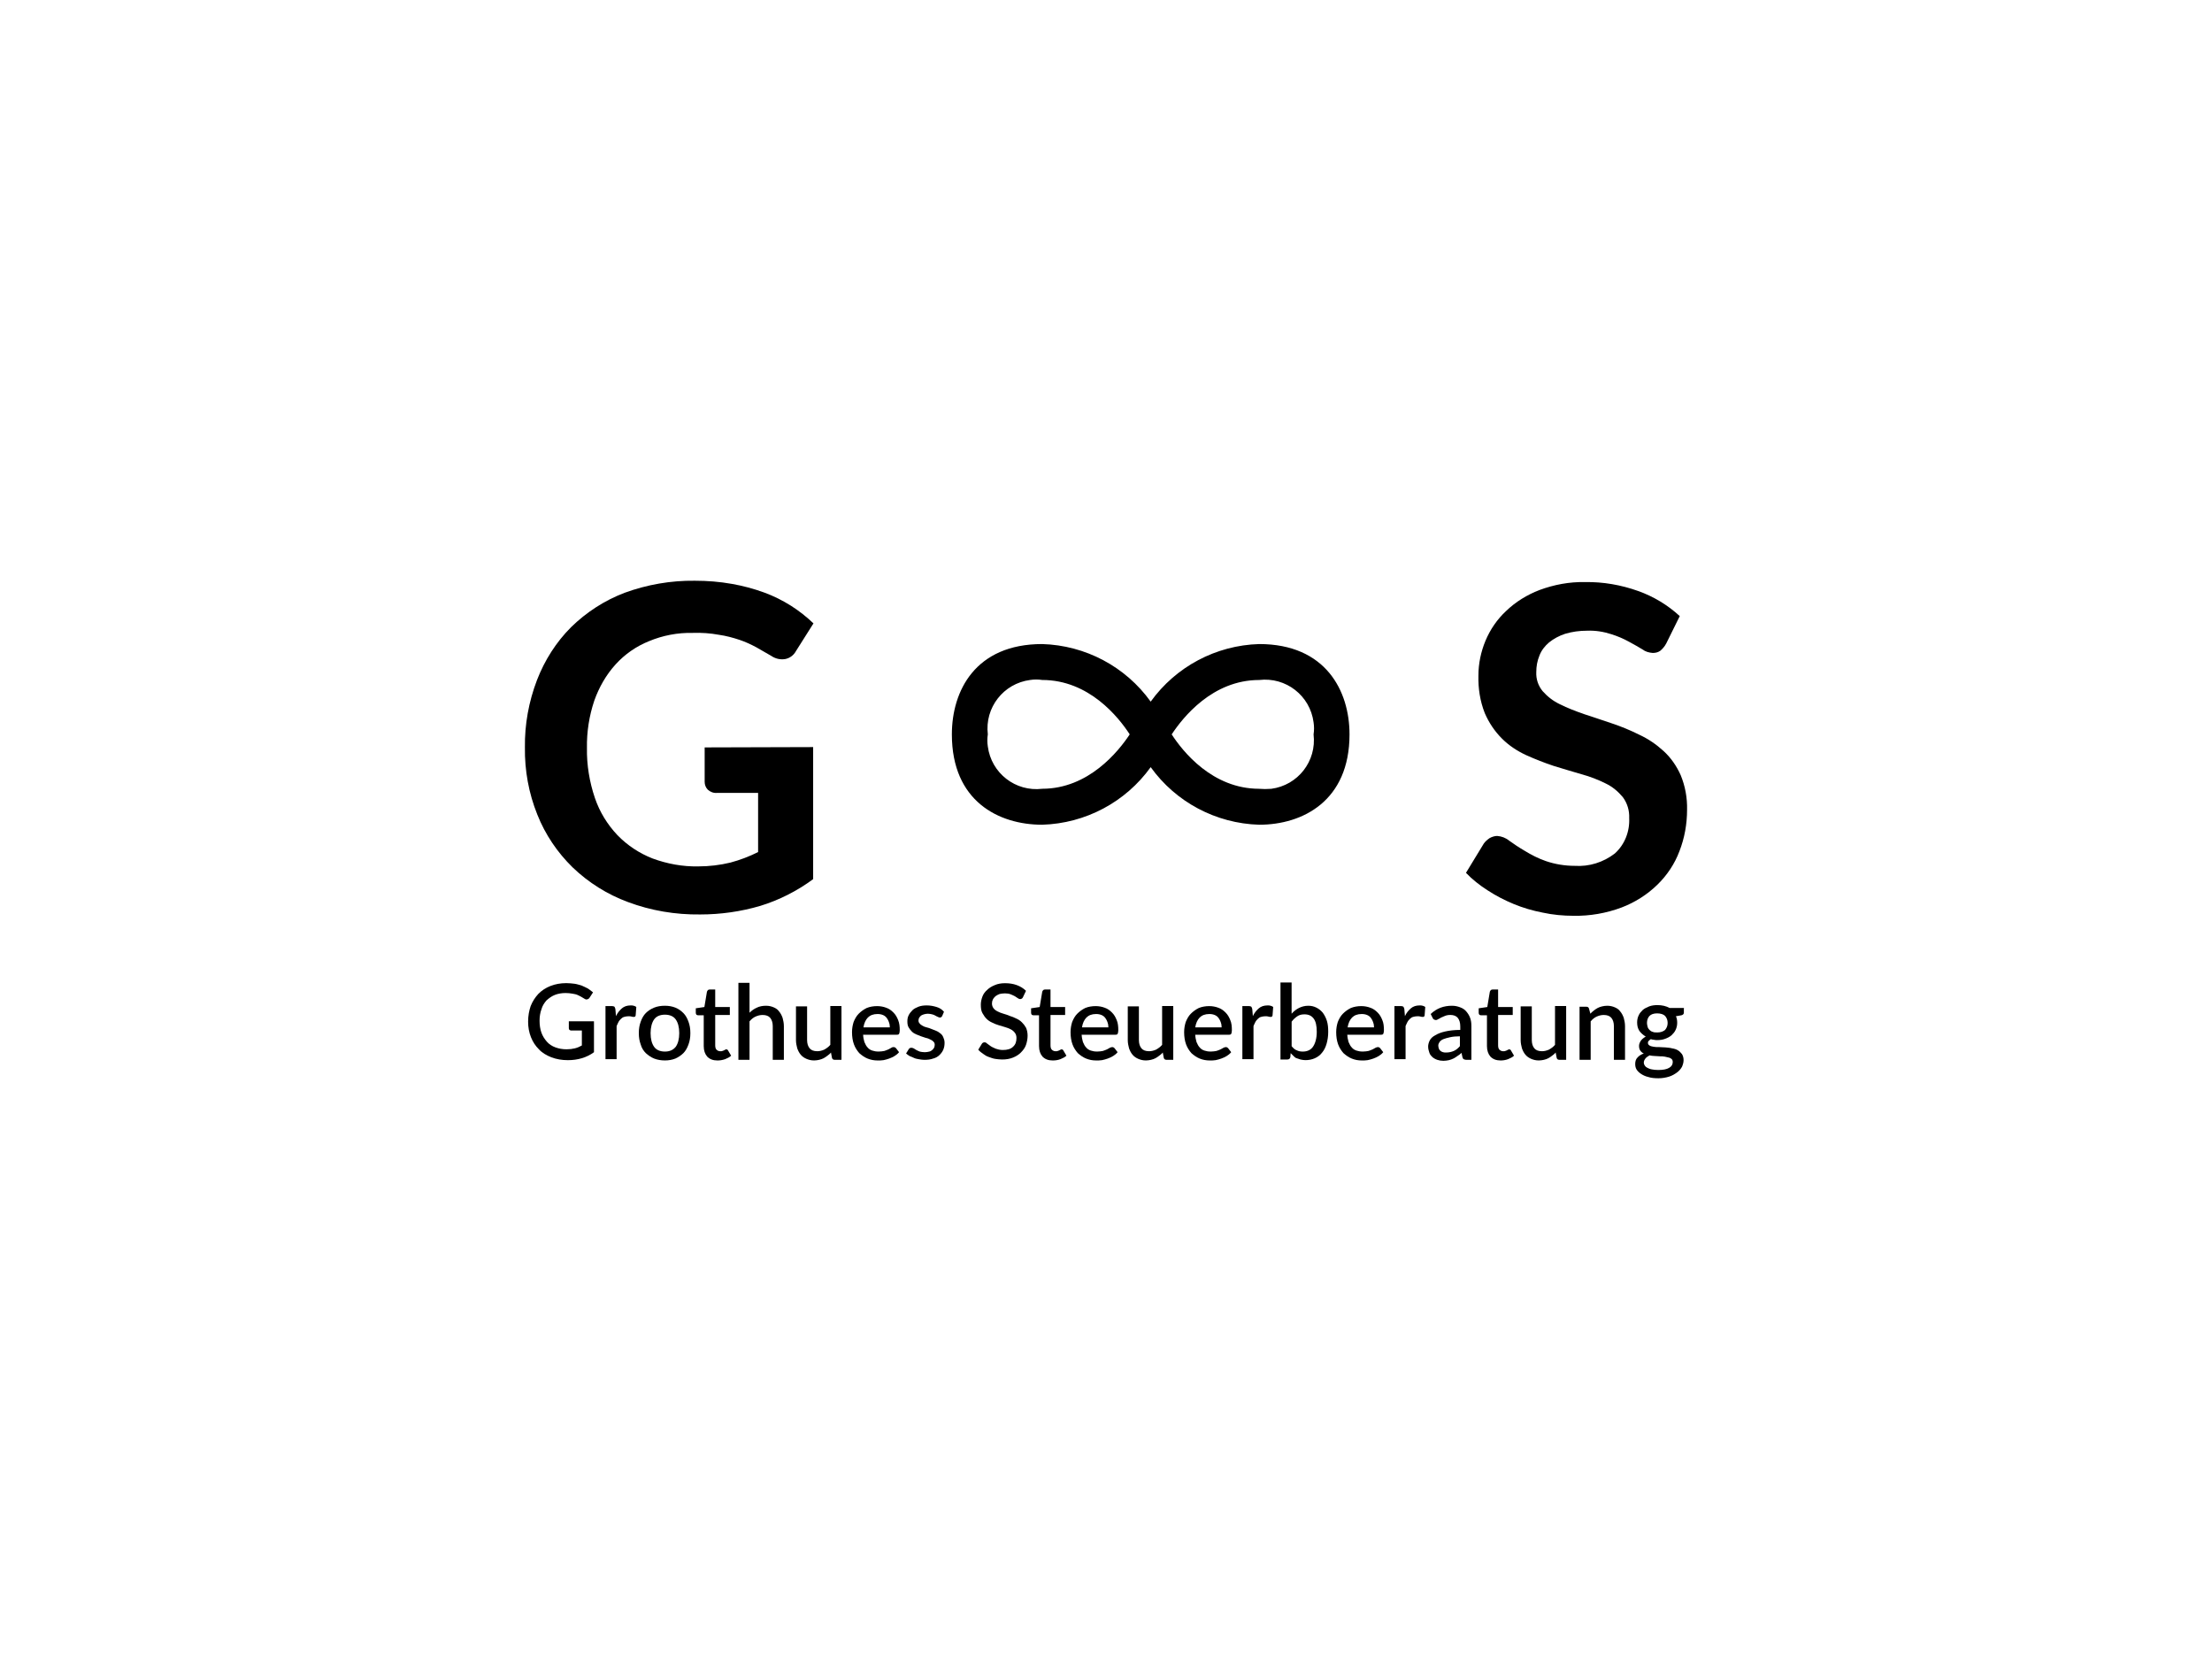
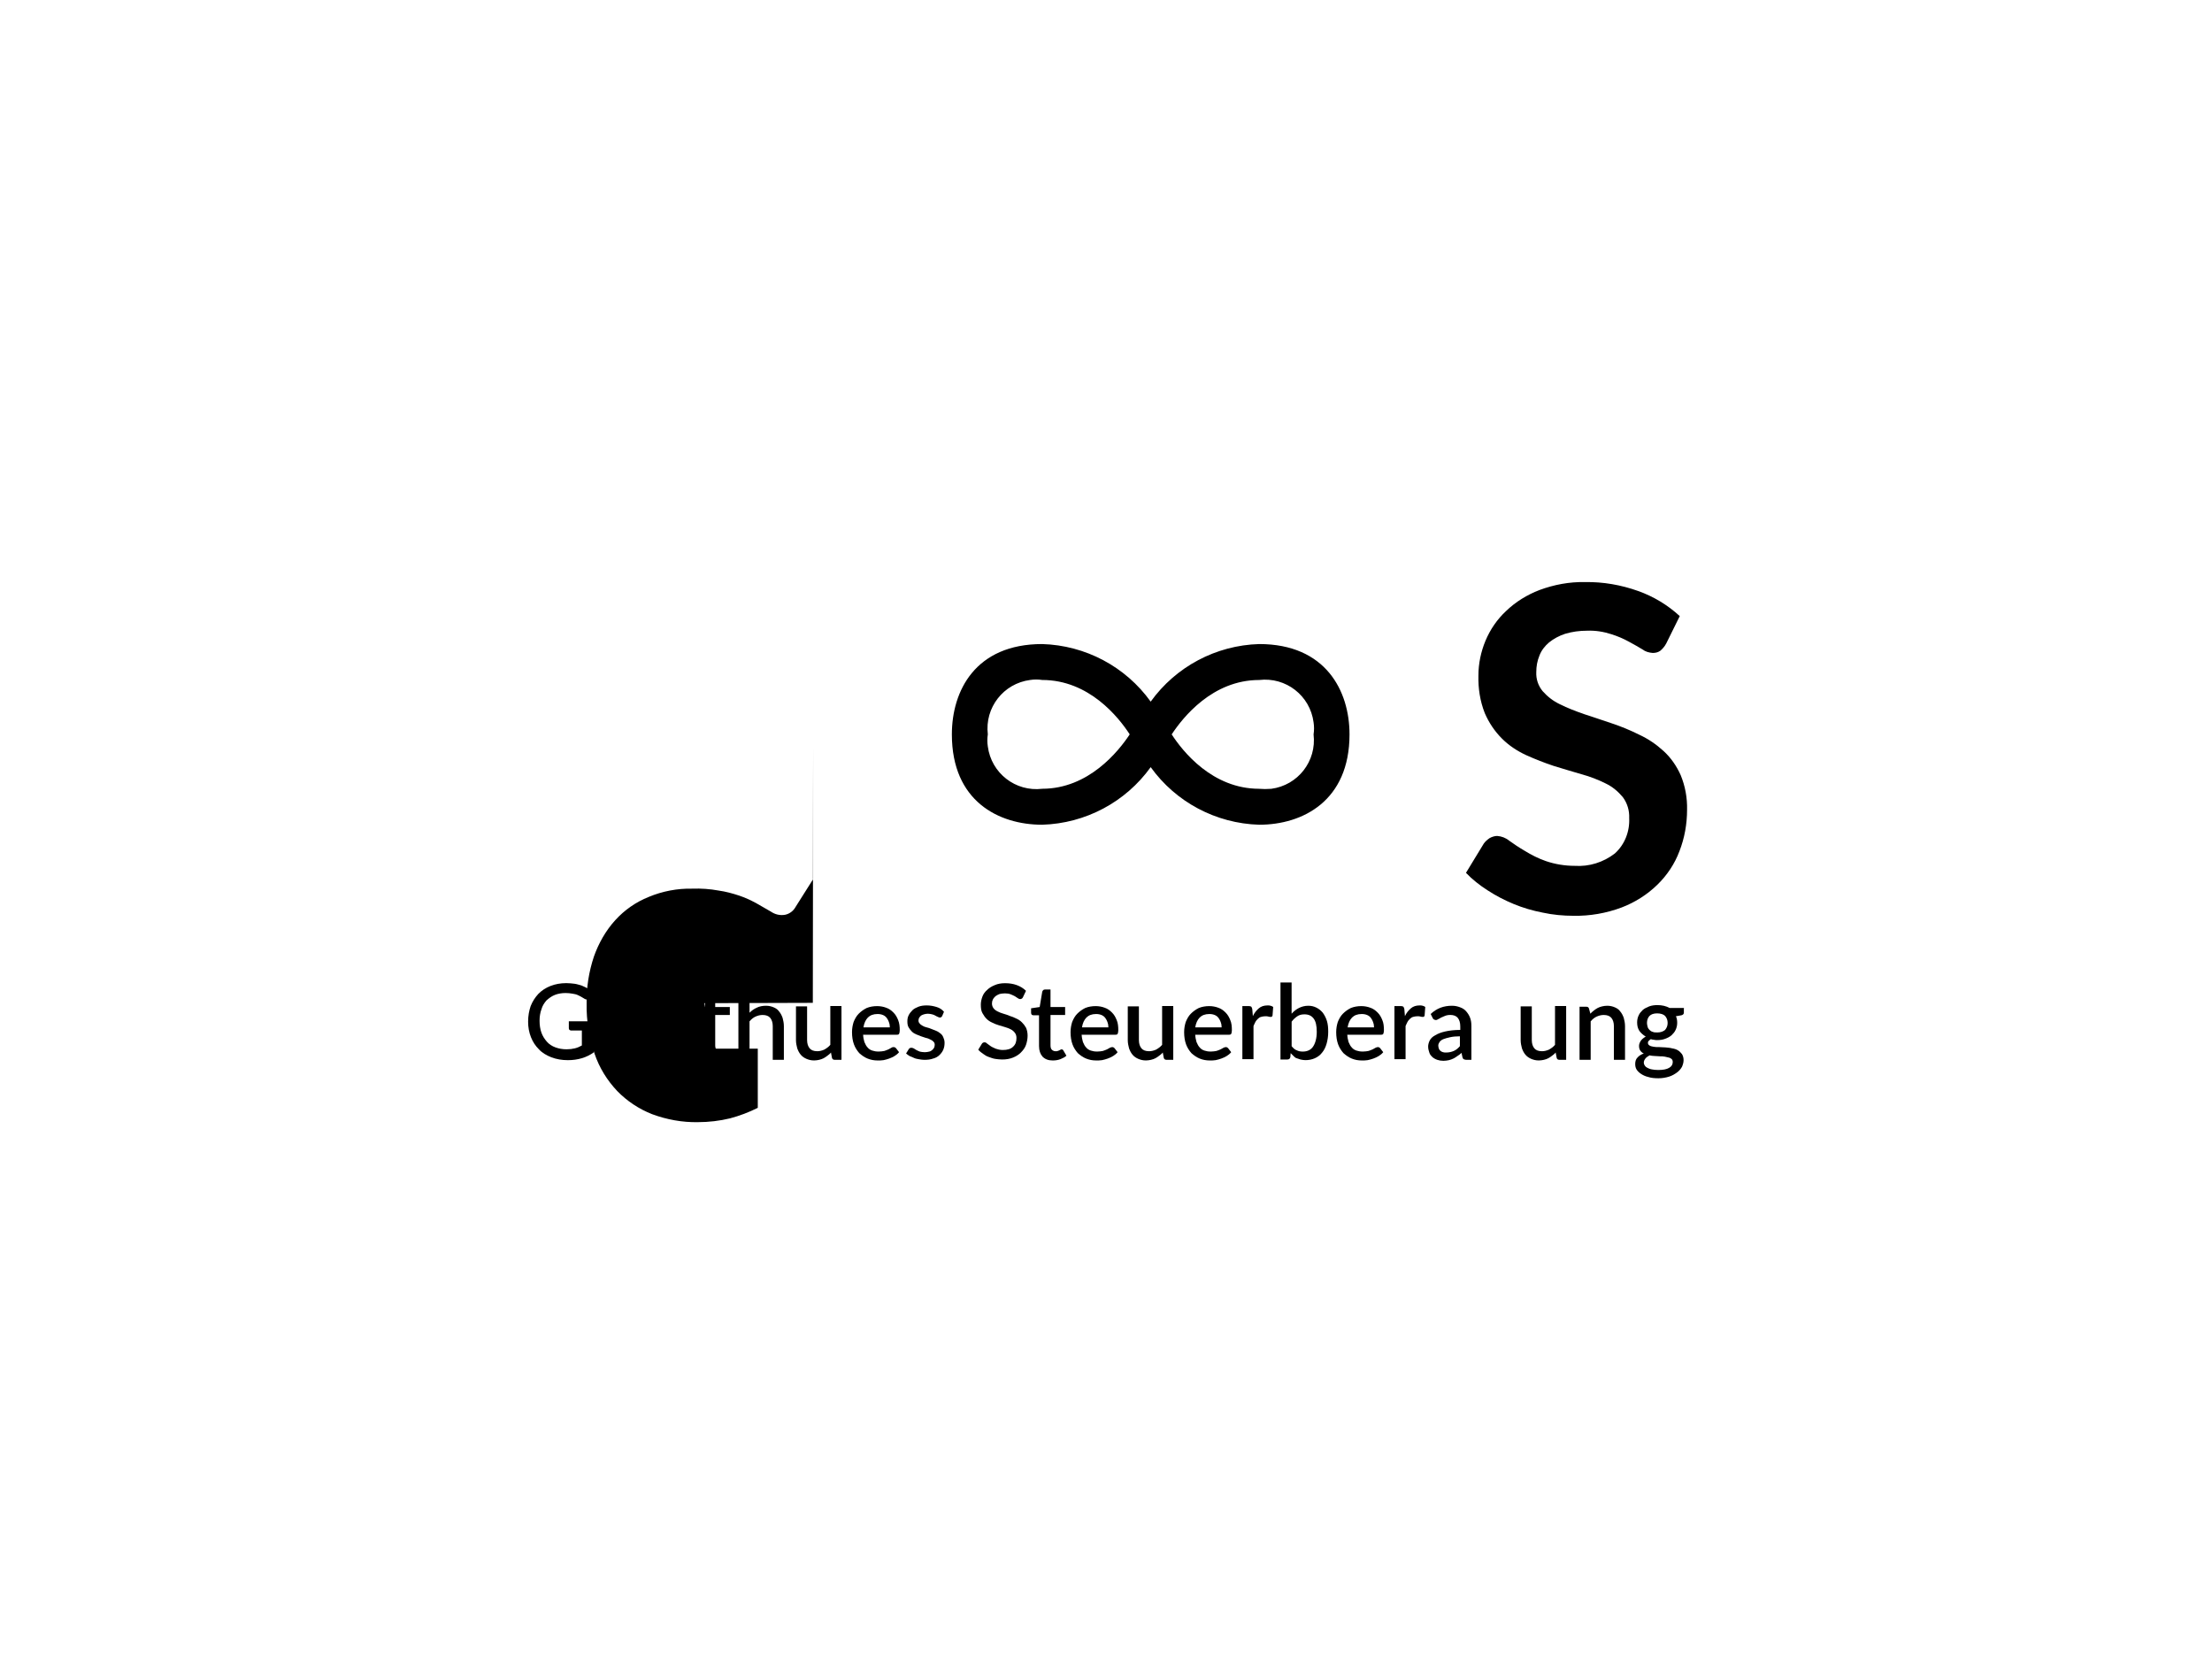
<svg xmlns="http://www.w3.org/2000/svg" id="Ebene_1" viewBox="0 0 1024 768">
  <g id="Grothues_Steuerberater_Partner">
    <g id="Grothues_Logo">
-       <path id="Pfad_24" d="M376.43,345.86v61.12c-7.36,5.45-15.76,9.72-24.45,12.37-8.98,2.65-18.41,3.98-27.83,3.98-11.49.15-22.83-1.77-33.43-5.74-9.57-3.53-18.26-8.98-25.63-16.05-7.07-6.92-12.67-15.17-16.35-24.45-3.98-9.87-5.89-20.47-5.74-31.07-.15-10.6,1.77-21.21,5.6-31.22,3.53-9.13,8.84-17.53,15.76-24.45,7.07-6.92,15.46-12.37,24.74-15.91,10.46-3.83,21.5-5.74,32.55-5.6,5.74,0,11.49.44,17.23,1.47,5.01.88,10.01,2.21,14.87,3.98,4.42,1.62,8.54,3.68,12.52,6.19,3.68,2.36,7.07,5.01,10.31,8.1l-8.1,12.81c-1.03,1.91-2.8,3.24-4.86,3.68-2.36.44-4.71-.15-6.63-1.47l-6.92-3.98c-2.5-1.33-5.01-2.5-7.66-3.39-3.09-1.03-6.33-1.91-9.57-2.36-3.98-.74-8.1-1.03-12.22-.88-6.92-.15-13.84,1.18-20.18,3.83-5.89,2.36-11.19,6.04-15.46,10.75-4.42,4.86-7.66,10.6-9.87,16.79-2.36,7.07-3.53,14.43-3.39,21.94-.15,7.81,1.18,15.76,3.68,23.12,2.21,6.48,5.74,12.22,10.46,17.23,4.57,4.71,10.16,8.39,16.2,10.75,6.77,2.5,13.99,3.83,21.21,3.68,5.01,0,10.01-.59,14.87-1.77,4.42-1.18,8.69-2.8,12.81-4.86v-27.39h-19c-1.62.15-3.09-.44-4.27-1.47-1.03-1.03-1.47-2.36-1.47-3.68v-15.91l50.22-.15Z" />
+       <path id="Pfad_24" d="M376.43,345.86v61.12l-8.1,12.81c-1.03,1.91-2.8,3.24-4.86,3.68-2.36.44-4.71-.15-6.63-1.47l-6.92-3.98c-2.5-1.33-5.01-2.5-7.66-3.39-3.09-1.03-6.33-1.91-9.57-2.36-3.98-.74-8.1-1.03-12.22-.88-6.92-.15-13.84,1.18-20.18,3.83-5.89,2.36-11.19,6.04-15.46,10.75-4.42,4.86-7.66,10.6-9.87,16.79-2.36,7.07-3.53,14.43-3.39,21.94-.15,7.81,1.18,15.76,3.68,23.12,2.21,6.48,5.74,12.22,10.46,17.23,4.57,4.71,10.16,8.39,16.2,10.75,6.77,2.5,13.99,3.83,21.21,3.68,5.01,0,10.01-.59,14.87-1.77,4.42-1.18,8.69-2.8,12.81-4.86v-27.39h-19c-1.62.15-3.09-.44-4.27-1.47-1.03-1.03-1.47-2.36-1.47-3.68v-15.91l50.22-.15Z" />
      <path id="Pfad_23" d="M771.27,298c-.59,1.18-1.62,2.36-2.65,3.24-1.03.74-2.21,1.03-3.53,1.03-1.77-.15-3.39-.59-4.71-1.62-1.77-1.03-3.68-2.21-6.19-3.53-2.65-1.47-5.45-2.65-8.25-3.53-3.68-1.18-7.36-1.77-11.19-1.62-3.53,0-6.92.44-10.31,1.47-2.65.88-5.15,2.21-7.36,3.98-1.91,1.62-3.53,3.68-4.42,6.04-1.03,2.5-1.47,5.01-1.47,7.66-.15,3.24.88,6.33,2.95,8.84,2.21,2.5,4.86,4.57,7.95,6.04,3.53,1.77,7.36,3.24,11.19,4.57,4.12,1.33,8.39,2.8,12.81,4.27,4.42,1.47,8.69,3.24,12.81,5.3,4.12,1.91,7.81,4.42,11.19,7.51,3.39,3.09,6.04,6.92,7.95,11.19,2.06,5.01,3.09,10.46,2.95,16.05,0,6.63-1.18,13.11-3.53,19.15-2.21,5.89-5.74,11.19-10.31,15.61-4.71,4.57-10.31,8.1-16.49,10.46-7.07,2.65-14.73,3.98-22.24,3.83-4.71,0-9.57-.44-14.29-1.47-4.57-.88-9.13-2.21-13.4-3.98-4.27-1.77-8.25-3.83-12.08-6.33-3.68-2.36-7.07-5.01-10.01-8.1l8.25-13.55c.74-1.03,1.62-1.77,2.65-2.5,1.03-.59,2.36-1.03,3.53-1.03,2.06.15,3.98.88,5.6,2.21,2.06,1.47,4.42,3.09,7.22,4.71,3.09,1.91,6.33,3.53,9.72,4.71,4.27,1.47,8.84,2.21,13.4,2.21,6.63.44,13.25-1.62,18.56-5.74,4.57-4.12,6.92-10.16,6.63-16.35.15-3.53-.88-6.92-2.95-9.72-2.21-2.65-4.86-4.86-7.95-6.33-3.53-1.77-7.36-3.24-11.19-4.27-4.12-1.18-8.39-2.5-12.81-3.83-4.42-1.47-8.54-3.09-12.81-5.01-4.12-1.91-7.95-4.42-11.19-7.66-3.39-3.39-6.04-7.36-7.95-11.78-2.21-5.6-3.09-11.49-2.95-17.38,0-5.6,1.18-11.05,3.24-16.05,2.21-5.3,5.45-10.01,9.57-13.84,4.42-4.27,9.72-7.51,15.46-9.72,6.77-2.5,13.84-3.83,21.06-3.68,8.39-.15,16.79,1.33,24.59,4.12,7.07,2.5,13.7,6.48,19.29,11.63l-6.33,12.81Z" />
      <path id="infinity" d="M582.91,298.15c-20.03.59-38.58,10.46-50.22,26.66-11.63-16.2-30.19-26.07-50.22-26.66-30.93,0-41.82,21.65-41.82,41.82,0,30.93,21.65,41.82,41.82,41.82,20.03-.59,38.58-10.46,50.22-26.66,11.63,16.2,30.19,26.07,50.22,26.66,20.18,0,41.82-11.05,41.82-41.82,0-20.18-11.05-41.82-41.82-41.82ZM482.47,365.15c-12.37,1.47-23.56-7.22-25.18-19.59-.29-1.91-.29-3.68,0-5.6-1.47-12.37,7.22-23.56,19.59-25.18,1.91-.29,3.68-.29,5.6,0,21.65,0,35.34,17.23,40.5,25.18-5.15,7.81-19,25.18-40.5,25.18ZM582.91,365.15c-21.65,0-35.34-17.23-40.5-25.18,5.15-7.81,18.85-25.18,40.5-25.18,12.37-1.47,23.56,7.22,25.18,19.59.29,1.91.29,3.68,0,5.6,1.47,12.37-7.22,23.56-19.59,25.18-1.91.15-3.83.15-5.6,0h0Z" />
    </g>
  </g>
  <g>
    <path d="M274.97,473.4v13.7c-3.39,2.5-7.51,3.68-12.08,3.68-2.8,0-5.3-.44-7.66-1.33-2.21-.88-4.27-2.06-5.74-3.68-1.62-1.62-2.8-3.39-3.68-5.6-.88-2.21-1.33-4.57-1.33-7.22s.44-5.01,1.18-7.22c.88-2.21,2.06-3.98,3.53-5.6,1.62-1.62,3.39-2.8,5.6-3.68s4.71-1.33,7.36-1.33c1.33,0,2.65.15,3.83.29,1.18.15,2.36.59,3.39.88,1.03.44,1.91.88,2.8,1.33.88.59,1.62,1.18,2.36,1.77l-1.62,2.5c-.29.44-.59.59-1.03.74-.44.15-.88,0-1.33-.29s-1.03-.59-1.47-.88-1.18-.59-1.77-.88-1.47-.44-2.36-.59-1.91-.29-3.09-.29c-1.77,0-3.53.29-5.01.88s-2.65,1.47-3.83,2.5c-1.03,1.18-1.91,2.5-2.36,4.12-.59,1.62-.88,3.39-.88,5.3,0,2.06.29,3.98.88,5.6.59,1.62,1.47,2.95,2.5,4.12,1.03,1.18,2.36,2.06,3.98,2.65,1.62.59,3.24.88,5.15.88,1.47,0,2.65-.15,3.83-.44,1.18-.29,2.21-.74,3.24-1.33v-6.92h-4.86c-.44,0-.59-.15-.88-.29-.15-.15-.29-.44-.29-.74v-3.24h11.63v.59h0Z" />
    <path d="M285.13,470.45c.74-1.62,1.77-2.8,2.8-3.68s2.36-1.33,3.98-1.33c.59,0,1.03,0,1.47.15s.88.29,1.18.59l-.29,3.83c0,.29-.15.44-.29.59s-.29.15-.59.15-.59,0-1.03-.15c-.44-.15-.88-.15-1.47-.15-.74,0-1.33.15-1.91.29s-1.03.44-1.47.88c-.44.44-.88.88-1.18,1.47-.29.59-.59,1.18-.88,1.91v15.32h-5.15v-24.59h2.95c.59,0,.88.15,1.18.29.15.15.29.59.44,1.03l.29,3.39Z" />
    <path d="M307.81,465.59c1.77,0,3.39.29,4.86.88,1.47.59,2.65,1.47,3.68,2.5,1.03,1.03,1.77,2.36,2.36,3.98s.88,3.24.88,5.3-.29,3.68-.88,5.3c-.59,1.62-1.33,2.95-2.36,3.98s-2.36,1.91-3.68,2.5c-1.47.59-3.09.88-4.86.88s-3.53-.29-5.01-.88c-1.47-.59-2.65-1.47-3.83-2.5-1.03-1.03-1.91-2.36-2.36-3.98-.59-1.62-.88-3.24-.88-5.3s.29-3.68.88-5.3,1.33-2.95,2.36-3.98,2.36-1.91,3.83-2.5,3.09-.88,5.01-.88ZM307.81,486.8c2.21,0,3.83-.74,5.01-2.21,1.03-1.47,1.62-3.53,1.62-6.33s-.59-4.86-1.62-6.33c-1.03-1.47-2.8-2.21-5.01-2.21s-3.98.74-5.01,2.21c-1.03,1.47-1.62,3.68-1.62,6.33,0,2.8.59,4.86,1.62,6.33,1.03,1.47,2.8,2.21,5.01,2.21Z" />
    <path d="M332.11,490.92c-2.06,0-3.53-.59-4.71-1.77-1.03-1.18-1.62-2.8-1.62-4.86v-14.29h-2.65c-.29,0-.59-.15-.74-.29s-.29-.44-.29-.88v-2.06l3.98-.59,1.18-7.07c.15-.29.15-.44.44-.74.15-.15.44-.29.74-.29h2.65v8.1h6.77v3.68h-6.77v13.99c0,.88.15,1.62.59,2.06s1.03.74,1.77.74c.44,0,.74,0,1.03-.15s.59-.15.74-.29.44-.29.59-.29c.15-.15.29-.15.44-.15.29,0,.59.15.74.44l1.47,2.5c-.74.74-1.77,1.18-2.8,1.62-1.33.44-2.36.59-3.53.59Z" />
    <path d="M346.98,468.83c1.03-1.03,2.06-1.77,3.39-2.36,1.18-.59,2.65-.88,4.27-.88,1.33,0,2.5.29,3.53.74,1.03.44,1.91,1.03,2.5,1.91.74.88,1.18,1.77,1.62,2.95.29,1.18.59,2.36.59,3.83v15.61h-5.15v-15.61c0-1.62-.44-2.95-1.18-3.83s-1.91-1.33-3.53-1.33c-1.18,0-2.21.29-3.24.74s-1.91,1.18-2.8,2.21v17.82h-5.15v-35.64h5.15v13.84Z" />
    <path d="M389.54,466.03v24.59h-3.09c-.74,0-1.18-.29-1.33-1.03l-.44-2.36c-.44.59-1.03,1.03-1.62,1.47s-1.18.88-1.77,1.18c-.59.29-1.33.59-2.06.74s-1.47.29-2.36.29c-1.33,0-2.5-.29-3.53-.74s-1.91-1.03-2.65-1.91c-.74-.88-1.18-1.77-1.62-2.95-.29-1.18-.59-2.36-.59-3.83v-15.61h5.15v15.61c0,1.62.44,2.95,1.18,3.83s1.91,1.33,3.53,1.33c1.18,0,2.21-.29,3.24-.74,1.03-.59,1.91-1.18,2.8-2.21v-17.97h5.15v.29h0Z" />
    <path d="M399.56,478.7c0,1.33.29,2.65.59,3.68.44,1.03.88,1.91,1.47,2.5.59.74,1.33,1.18,2.21,1.47s1.77.44,2.95.44c1.03,0,1.91-.15,2.65-.29.74-.29,1.33-.44,1.91-.74.59-.29,1.03-.59,1.33-.74.44-.29.74-.29,1.03-.29.44,0,.74.15,1.03.44l1.47,1.91c-.59.74-1.33,1.33-2.06,1.77-.74.44-1.62.88-2.5,1.18-.88.29-1.77.59-2.65.74s-1.77.15-2.65.15c-1.77,0-3.24-.29-4.71-.88s-2.65-1.47-3.83-2.5c-1.03-1.18-1.91-2.5-2.5-4.12-.59-1.62-.88-3.53-.88-5.6,0-1.77.29-3.24.74-4.71.59-1.47,1.33-2.8,2.36-3.83s2.21-1.91,3.68-2.65c1.47-.59,3.09-.88,4.86-.88,1.47,0,2.95.29,4.12.74,1.33.44,2.36,1.18,3.39,2.21,1.03,1.03,1.62,2.06,2.21,3.53s.74,2.95.74,4.71c0,.74-.15,1.33-.29,1.62-.15.29-.44.44-1.03.44h-15.61v-.29ZM411.93,475.46c0-.88-.15-1.62-.44-2.36s-.59-1.33-1.03-1.91-1.03-1.03-1.77-1.33c-.74-.29-1.47-.44-2.5-.44-1.91,0-3.39.59-4.42,1.62-1.03,1.03-1.77,2.65-2.06,4.57h12.22v-.15h0Z" />
    <path d="M436.08,470.45c-.15.29-.29.44-.44.44-.15.15-.29.15-.59.15s-.59-.15-.88-.29c-.29-.15-.74-.29-1.18-.59s-.88-.44-1.47-.59-1.33-.29-2.06-.29c-.59,0-1.18.15-1.77.29s-1.03.44-1.33.59c-.29.29-.59.59-.88,1.03-.15.44-.29.74-.29,1.18,0,.59.15,1.03.59,1.47.29.44.88.74,1.33,1.03s1.18.59,1.91.74,1.47.44,2.21.74,1.47.59,2.21.88,1.33.74,1.91,1.18c.59.44,1.03,1.03,1.33,1.77s.59,1.47.59,2.5c0,1.18-.15,2.21-.59,3.24-.44,1.03-1.03,1.77-1.77,2.5-.74.74-1.77,1.33-2.95,1.62-1.18.44-2.5.59-4.12.59-.88,0-1.62-.15-2.5-.29-.88-.15-1.62-.29-2.21-.59s-1.33-.59-2.06-.88c-.59-.44-1.18-.74-1.62-1.18l1.18-1.91c.15-.29.29-.44.59-.59s.44-.15.74-.15.74.15,1.03.29.74.44,1.18.74,1.03.44,1.62.74c.59.15,1.47.29,2.36.29.74,0,1.47-.15,2.06-.29s1.03-.44,1.33-.74c.44-.29.59-.74.88-1.03.15-.44.29-.88.29-1.33,0-.59-.15-1.18-.59-1.47-.29-.44-.88-.74-1.47-1.03s-1.18-.59-2.06-.74c-.74-.29-1.47-.44-2.21-.74s-1.47-.59-2.21-.88-1.47-.74-2.06-1.33-1.03-1.18-1.47-1.91-.59-1.62-.59-2.8c0-1.03.15-1.91.59-2.8.44-.88,1.03-1.62,1.77-2.36s1.77-1.18,2.8-1.62c1.18-.44,2.36-.59,3.83-.59,1.62,0,3.09.29,4.57.74,1.47.44,2.5,1.18,3.39,2.21l-.88,2.06Z" />
    <path d="M473.49,461.76c-.15.29-.29.44-.59.59s-.44.15-.74.15-.59-.15-1.03-.44c-.44-.29-.88-.59-1.33-.88-.59-.29-1.18-.59-1.91-.88s-1.62-.44-2.65-.44-1.77.15-2.5.29c-.74.29-1.33.59-1.91,1.03-.44.44-.88.88-1.18,1.47s-.44,1.18-.44,1.91c0,.88.29,1.62.74,2.21s1.03,1.03,1.91,1.47,1.62.74,2.65,1.03,1.91.59,2.95,1.03c1.03.29,2.06.74,2.95,1.18,1.03.44,1.91,1.03,2.65,1.77.74.74,1.33,1.47,1.91,2.5.44,1.03.74,2.21.74,3.68s-.29,2.95-.74,4.27-1.33,2.5-2.36,3.53c-1.03,1.03-2.21,1.77-3.68,2.36-1.47.59-3.09.88-5.01.88-1.18,0-2.21-.15-3.24-.29s-2.06-.59-2.95-.88-1.91-.88-2.65-1.47c-.88-.59-1.62-1.18-2.21-1.91l1.62-2.65c.15-.29.29-.44.59-.59s.44-.15.74-.15c.44,0,.74.15,1.18.59.44.29,1.03.74,1.62,1.18.59.44,1.47.74,2.36,1.18.88.29,1.91.59,3.24.59,2.06,0,3.68-.44,4.71-1.47,1.18-1.03,1.62-2.36,1.62-4.12,0-1.03-.29-1.77-.74-2.36s-1.03-1.18-1.91-1.62c-.88-.44-1.62-.74-2.65-1.03-1.03-.29-1.91-.59-2.95-.88s-2.06-.74-2.95-1.18c-1.03-.44-1.91-1.03-2.65-1.77-.74-.74-1.33-1.62-1.91-2.65-.59-1.03-.74-2.36-.74-3.98,0-1.18.29-2.5.74-3.68.44-1.18,1.18-2.21,2.21-3.09.88-.88,2.06-1.62,3.53-2.21,1.33-.59,2.95-.88,4.71-.88,2.06,0,3.83.29,5.45.88,1.62.59,3.09,1.47,4.27,2.65l-1.47,3.09Z" />
    <path d="M487.33,490.92c-2.06,0-3.53-.59-4.71-1.77-1.03-1.18-1.62-2.8-1.62-4.86v-14.29h-2.65c-.29,0-.59-.15-.74-.29s-.29-.44-.29-.88v-2.06l3.98-.59,1.18-7.07c.15-.29.15-.44.44-.74.15-.15.44-.29.74-.29h2.65v8.1h6.77v3.68h-6.77v13.99c0,.88.15,1.62.59,2.06.44.44,1.03.74,1.77.74.44,0,.74,0,1.03-.15s.59-.15.74-.29.44-.29.59-.29c.15-.15.29-.15.44-.15.29,0,.59.15.74.44l1.47,2.5c-.74.74-1.77,1.18-2.8,1.62-1.18.44-2.36.59-3.53.59Z" />
    <path d="M500.73,478.7c0,1.33.29,2.65.59,3.68.44,1.03.88,1.91,1.47,2.5.59.74,1.33,1.18,2.21,1.47s1.77.44,2.95.44c1.03,0,1.91-.15,2.65-.29.74-.29,1.33-.44,1.91-.74.59-.29,1.03-.59,1.33-.74s.74-.29,1.03-.29c.44,0,.74.15,1.03.44l1.47,1.91c-.59.74-1.33,1.33-2.06,1.77-.74.44-1.62.88-2.5,1.18-.88.29-1.77.59-2.65.74s-1.77.15-2.65.15c-1.77,0-3.24-.29-4.71-.88s-2.65-1.47-3.83-2.5c-1.03-1.18-1.91-2.5-2.5-4.12-.59-1.62-.88-3.53-.88-5.6,0-1.77.29-3.24.74-4.71.59-1.47,1.33-2.8,2.36-3.83s2.21-1.91,3.68-2.65c1.47-.59,3.09-.88,4.86-.88,1.47,0,2.95.29,4.12.74,1.33.44,2.36,1.18,3.39,2.21s1.62,2.06,2.21,3.53c.59,1.33.74,2.95.74,4.71,0,.74-.15,1.33-.29,1.62-.15.29-.44.44-1.03.44h-15.61v-.29ZM513.1,475.46c0-.88-.15-1.62-.44-2.36s-.59-1.33-1.03-1.91-1.03-1.03-1.77-1.33c-.74-.29-1.47-.44-2.5-.44-1.91,0-3.39.59-4.42,1.62s-1.77,2.65-2.06,4.57h12.22v-.15h0Z" />
    <path d="M543.14,466.03v24.59h-3.09c-.74,0-1.18-.29-1.33-1.03l-.44-2.36c-.44.59-1.03,1.03-1.62,1.47s-1.18.88-1.77,1.18-1.33.59-2.06.74-1.47.29-2.36.29c-1.33,0-2.5-.29-3.53-.74s-1.91-1.03-2.65-1.91c-.74-.88-1.18-1.77-1.62-2.95-.29-1.18-.59-2.36-.59-3.83v-15.61h5.15v15.61c0,1.62.44,2.95,1.18,3.83s1.91,1.33,3.53,1.33c1.18,0,2.21-.29,3.24-.74,1.03-.59,1.91-1.18,2.8-2.21v-17.97h5.15v.29Z" />
    <path d="M553.31,478.7c0,1.33.29,2.65.59,3.68.44,1.03.88,1.91,1.47,2.5.59.74,1.33,1.18,2.21,1.47s1.77.44,2.95.44c1.03,0,1.91-.15,2.65-.29.74-.29,1.33-.44,1.91-.74s1.03-.59,1.33-.74.74-.29,1.03-.29c.44,0,.74.15,1.03.44l1.47,1.91c-.59.74-1.33,1.33-2.06,1.77-.74.44-1.62.88-2.5,1.18-.88.29-1.77.59-2.65.74-.88.15-1.77.15-2.65.15-1.77,0-3.24-.29-4.71-.88s-2.65-1.47-3.83-2.5c-1.03-1.18-1.91-2.5-2.5-4.12-.59-1.62-.88-3.53-.88-5.6,0-1.77.29-3.24.74-4.71.59-1.47,1.33-2.8,2.36-3.83s2.21-1.91,3.68-2.65c1.47-.59,3.09-.88,4.86-.88,1.47,0,2.95.29,4.12.74,1.33.44,2.36,1.18,3.39,2.21,1.03,1.03,1.62,2.06,2.21,3.53.59,1.33.74,2.95.74,4.71,0,.74-.15,1.33-.29,1.62s-.44.44-1.03.44h-15.61v-.29h0ZM565.53,475.46c0-.88-.15-1.62-.44-2.36-.29-.74-.59-1.33-1.03-1.91-.44-.59-1.03-1.03-1.77-1.33-.74-.29-1.47-.44-2.5-.44-1.91,0-3.39.59-4.42,1.62-1.03,1.03-1.77,2.65-2.06,4.57h12.22v-.15h0Z" />
    <path d="M579.96,470.45c.74-1.62,1.77-2.8,2.8-3.68,1.03-.88,2.36-1.33,3.98-1.33.59,0,1.03,0,1.47.15s.88.29,1.18.59l-.29,3.83c0,.29-.15.44-.29.59s-.29.15-.59.15-.59,0-1.03-.15c-.44-.15-.88-.15-1.47-.15-.74,0-1.33.15-1.91.29s-1.03.44-1.47.88c-.44.44-.88.88-1.18,1.47-.29.59-.59,1.18-.88,1.91v15.32h-5.15v-24.59h2.95c.59,0,.88.15,1.18.29.15.15.29.59.44,1.03l.29,3.39Z" />
    <path d="M597.93,469.27c1.03-1.18,2.21-2.06,3.39-2.65,1.18-.59,2.65-1.03,4.27-1.03,1.47,0,2.65.29,3.83.88,1.18.59,2.06,1.33,2.95,2.36.74,1.03,1.47,2.36,1.91,3.83s.59,3.09.59,5.01c0,2.06-.29,3.83-.74,5.45s-1.18,3.09-2.06,4.12c-.88,1.18-2.06,2.06-3.39,2.65s-2.8.88-4.42.88c-.74,0-1.47-.15-2.21-.29-.59-.15-1.18-.44-1.77-.59s-1.03-.59-1.47-1.03l-1.33-1.33-.15,1.91c-.15.44-.29.59-.44.74-.15.15-.44.29-.88.29h-3.24v-35.64h5.15v14.43ZM597.93,484.3c.74.88,1.47,1.62,2.36,1.91.88.44,1.77.59,2.8.59,2.06,0,3.68-.74,4.71-2.21s1.77-3.83,1.77-6.92c0-2.8-.44-4.86-1.47-6.19s-2.36-1.91-4.27-1.91c-1.33,0-2.36.29-3.24.88s-1.77,1.33-2.65,2.5v11.34h0Z" />
    <path d="M623.7,478.7c0,1.33.29,2.65.59,3.68.44,1.03.88,1.91,1.47,2.5.59.74,1.33,1.18,2.21,1.47s1.77.44,2.95.44c1.03,0,1.91-.15,2.65-.29.74-.29,1.33-.44,1.91-.74s1.03-.59,1.33-.74.74-.29,1.03-.29c.44,0,.74.15,1.03.44l1.47,1.91c-.59.74-1.33,1.33-2.06,1.77-.74.44-1.62.88-2.5,1.18-.88.29-1.77.59-2.65.74-.88.15-1.77.15-2.65.15-1.77,0-3.24-.29-4.71-.88s-2.65-1.47-3.83-2.5c-1.03-1.18-1.91-2.5-2.5-4.12-.59-1.62-.88-3.53-.88-5.6,0-1.77.29-3.24.74-4.71.59-1.47,1.33-2.8,2.36-3.83s2.21-1.91,3.68-2.65c1.47-.59,3.09-.88,4.86-.88,1.47,0,2.95.29,4.12.74,1.33.44,2.36,1.18,3.39,2.21s1.62,2.06,2.21,3.53c.59,1.33.74,2.95.74,4.71,0,.74-.15,1.33-.29,1.62s-.44.44-1.03.44h-15.61v-.29ZM636.07,475.46c0-.88-.15-1.62-.44-2.36-.29-.74-.59-1.33-1.03-1.91-.44-.59-1.03-1.03-1.77-1.33-.74-.29-1.47-.44-2.5-.44-1.91,0-3.39.59-4.42,1.62-1.03,1.03-1.77,2.65-2.06,4.57h12.22v-.15h0Z" />
    <path d="M650.36,470.45c.74-1.62,1.77-2.8,2.8-3.68,1.03-.88,2.36-1.33,3.98-1.33.59,0,1.03,0,1.47.15s.88.29,1.18.59l-.29,3.83c0,.29-.15.44-.29.59s-.29.15-.59.15-.59,0-1.03-.15c-.44-.15-.88-.15-1.47-.15-.74,0-1.33.15-1.91.29s-1.03.44-1.47.88c-.44.44-.88.88-1.18,1.47-.29.59-.59,1.18-.88,1.91v15.32h-5.15v-24.59h2.95c.59,0,.88.15,1.18.29.15.15.29.59.44,1.03l.29,3.39Z" />
    <path d="M662.29,469.42c2.8-2.65,6.04-3.83,9.87-3.83,1.47,0,2.65.29,3.83.74,1.18.44,2.06,1.03,2.8,1.91.74.88,1.33,1.77,1.77,2.95.44,1.18.59,2.36.59,3.83v15.61h-2.36c-.44,0-.88-.15-1.18-.29-.29-.15-.44-.44-.59-.88l-.44-2.06c-.59.59-1.18,1.03-1.91,1.47s-1.18.88-1.91,1.18c-.59.29-1.33.59-2.06.74s-1.62.29-2.5.29c-1.03,0-1.91-.15-2.8-.44-.88-.29-1.62-.74-2.21-1.18-.59-.59-1.18-1.18-1.47-2.06s-.59-1.77-.59-2.95c0-.88.29-1.91.74-2.8s1.33-1.77,2.5-2.36c1.18-.74,2.65-1.33,4.57-1.77,1.91-.44,4.27-.74,7.07-.74v-1.62c0-1.77-.44-3.09-1.18-3.98-.74-.88-1.91-1.33-3.39-1.33-1.03,0-1.77.15-2.5.44-.74.29-1.33.59-1.77.74-.44.29-.88.59-1.33.74-.44.29-.74.44-1.18.44-.29,0-.59-.15-.88-.29s-.44-.44-.59-.74l-.88-1.77ZM675.98,479.73c-1.91,0-3.39.15-4.71.44-1.33.29-2.36.59-3.09.88-.74.29-1.33.74-1.77,1.33-.29.44-.59,1.03-.59,1.62s.15,1.03.29,1.47.44.74.74,1.03.74.44,1.18.59.88.15,1.47.15c1.33,0,2.5-.29,3.53-.74,1.03-.44,1.91-1.18,2.8-2.21v-4.57h.15Z" />
-     <path d="M694.69,490.92c-2.06,0-3.53-.59-4.71-1.77-1.03-1.18-1.62-2.8-1.62-4.86v-14.29h-2.8c-.29,0-.59-.15-.74-.29s-.29-.44-.29-.88v-2.06l3.98-.59,1.18-7.07c.15-.29.15-.44.44-.74.15-.15.44-.29.74-.29h2.65v8.1h6.77v3.68h-6.77v13.99c0,.88.15,1.62.59,2.06s1.03.74,1.77.74c.44,0,.74,0,1.03-.15s.59-.15.74-.29.44-.29.59-.29c.15-.15.29-.15.44-.15.29,0,.59.15.74.44l1.47,2.5c-.74.74-1.77,1.18-2.8,1.62-1.18.44-2.36.59-3.39.59Z" />
    <path d="M725.02,466.03v24.59h-3.09c-.74,0-1.18-.29-1.33-1.03l-.44-2.36c-.44.59-1.03,1.03-1.62,1.47-.59.44-1.18.88-1.77,1.18s-1.33.59-2.06.74-1.47.29-2.36.29c-1.33,0-2.5-.29-3.53-.74s-1.91-1.03-2.65-1.91c-.74-.88-1.18-1.77-1.62-2.95-.29-1.18-.59-2.36-.59-3.83v-15.61h5.15v15.61c0,1.62.44,2.95,1.18,3.83s1.91,1.33,3.53,1.33c1.18,0,2.21-.29,3.24-.74,1.03-.59,1.91-1.18,2.8-2.21v-17.97h5.15v.29Z" />
    <path d="M736.22,469.27c.59-.59,1.03-1.03,1.62-1.47.59-.44,1.18-.88,1.77-1.18.59-.29,1.33-.59,2.06-.74s1.47-.29,2.36-.29c1.33,0,2.5.29,3.53.74,1.03.44,1.91,1.03,2.5,1.91.74.88,1.18,1.77,1.62,2.95.29,1.18.59,2.36.59,3.83v15.61h-5.15v-15.61c0-1.62-.44-2.95-1.18-3.83s-1.91-1.33-3.53-1.33c-1.18,0-2.21.29-3.24.74s-1.91,1.18-2.8,2.21v17.82h-5.15v-24.59h3.09c.74,0,1.18.29,1.33,1.03l.59,2.21Z" />
    <path d="M779.51,466.92v1.91c0,.59-.44,1.03-1.18,1.18l-2.5.44c.44.88.59,1.91.59,3.09s-.29,2.36-.74,3.24c-.44,1.03-1.18,1.77-1.91,2.5-.88.74-1.77,1.18-2.95,1.62-1.18.44-2.36.59-3.68.59-.44,0-1.03,0-1.47-.15-.44,0-1.03-.15-1.47-.29-.44.29-.74.59-1.03.88s-.29.59-.29.88c0,.59.29.88.74,1.18.44.29,1.03.44,1.91.59.74.15,1.62.15,2.65.15s1.91.15,2.95.15c1.03.15,2.06.15,2.95.44,1.03.15,1.91.44,2.65.88.74.44,1.33,1.03,1.91,1.77.44.74.74,1.62.74,2.8,0,1.03-.29,2.06-.74,3.09-.59,1.03-1.33,1.91-2.36,2.65s-2.21,1.47-3.68,1.91c-1.47.44-3.09.74-4.86.74s-3.39-.15-4.71-.59c-1.33-.29-2.5-.88-3.39-1.47s-1.62-1.33-2.06-2.06-.59-1.62-.59-2.5c0-1.18.29-2.21,1.03-2.95.74-.88,1.77-1.47,2.95-1.91-.74-.29-1.18-.74-1.62-1.33-.44-.59-.59-1.33-.59-2.21,0-.74.29-1.47.74-2.21s1.33-1.47,2.36-2.06c-1.18-.74-2.21-1.62-2.95-2.65-.74-1.18-1.03-2.36-1.03-3.98,0-1.18.29-2.36.74-3.24.44-1.03,1.18-1.77,1.91-2.5.88-.74,1.91-1.18,2.95-1.62,1.18-.44,2.5-.59,3.83-.59,2.06,0,3.98.44,5.6,1.33h6.63v.29h0ZM774.36,491.66c0-.59-.15-1.03-.44-1.33s-.74-.59-1.33-.74-1.18-.29-1.91-.44-1.47-.15-2.21-.15-1.62-.15-2.5-.15-1.62-.15-2.36-.29c-.74.44-1.47.88-1.91,1.47-.44.59-.74,1.18-.74,1.91,0,.44.15.88.44,1.33.29.44.59.74,1.18,1.03s1.18.59,2.06.74c.74.15,1.77.29,2.95.29,2.21,0,3.98-.29,5.15-1.03,1.03-.59,1.62-1.47,1.62-2.65ZM767.14,477.96c1.62,0,2.8-.44,3.68-1.18.74-.88,1.18-1.91,1.18-3.24s-.44-2.36-1.18-3.24c-.74-.74-2.06-1.18-3.68-1.18s-2.8.44-3.53,1.18-1.18,1.91-1.18,3.24c0,.59.15,1.18.29,1.77.15.59.44,1.03.88,1.47.44.44.88.74,1.47.88.59.29,1.18.29,2.06.29Z" />
  </g>
</svg>